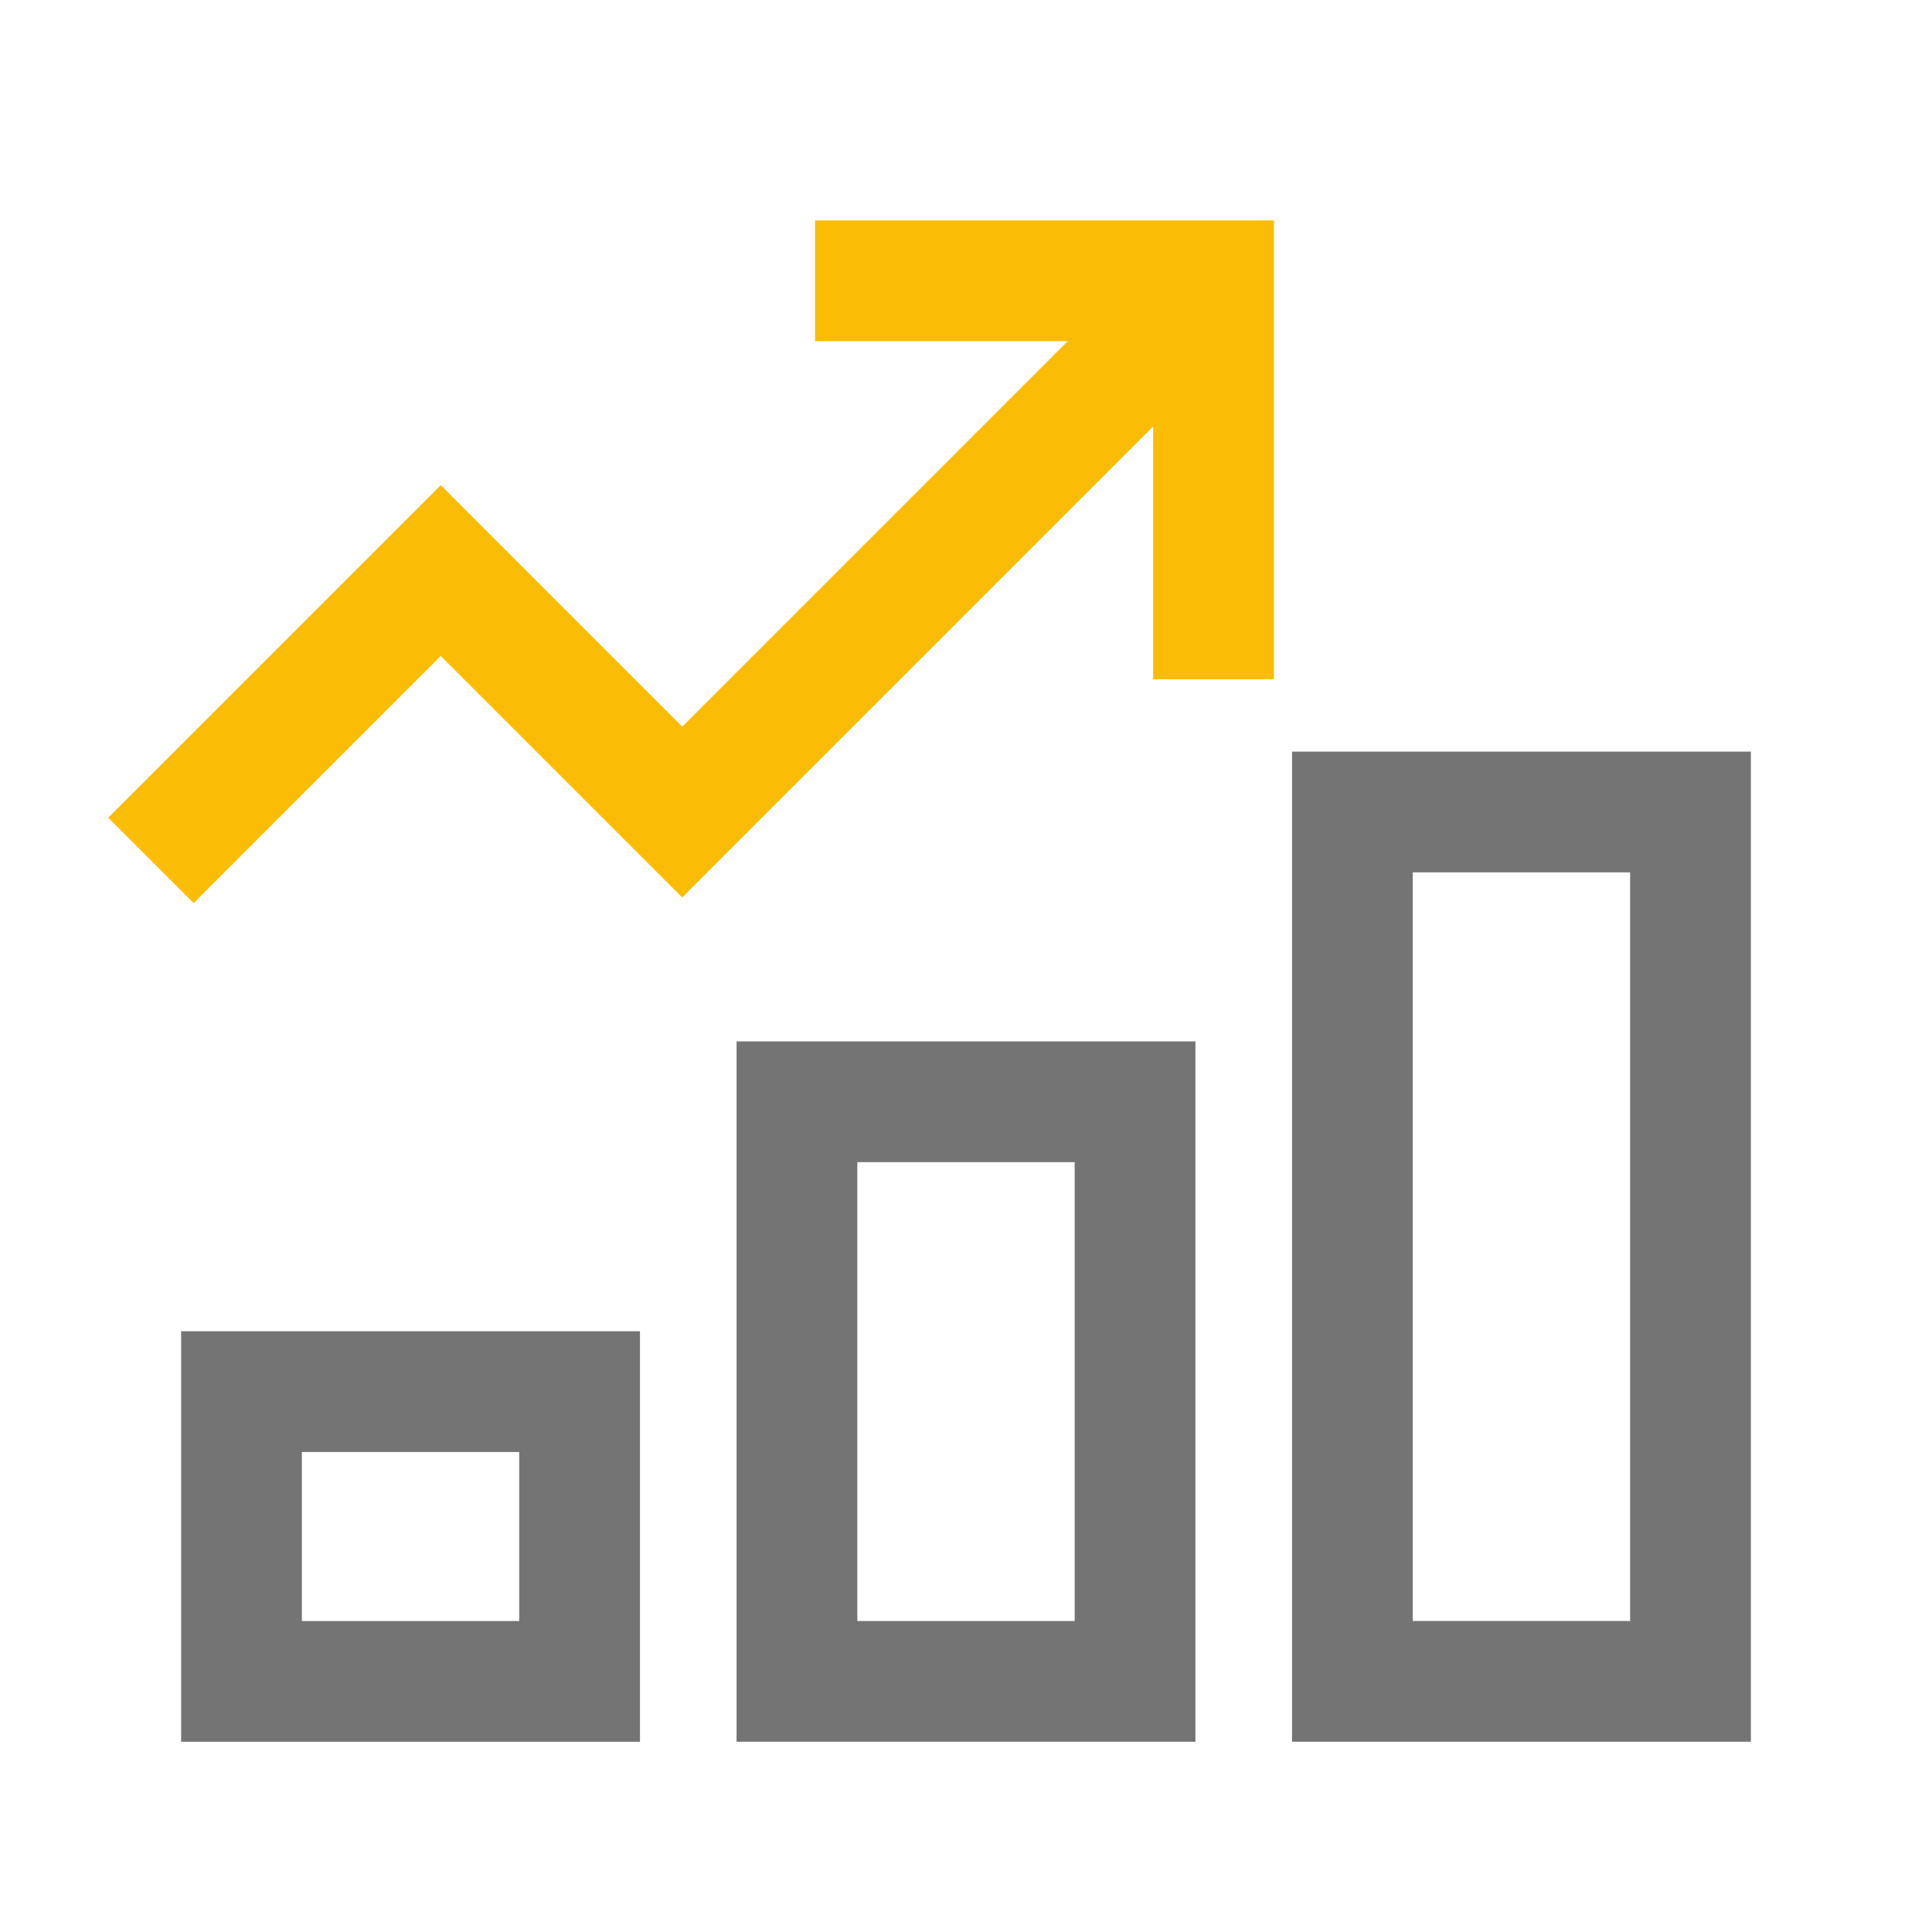
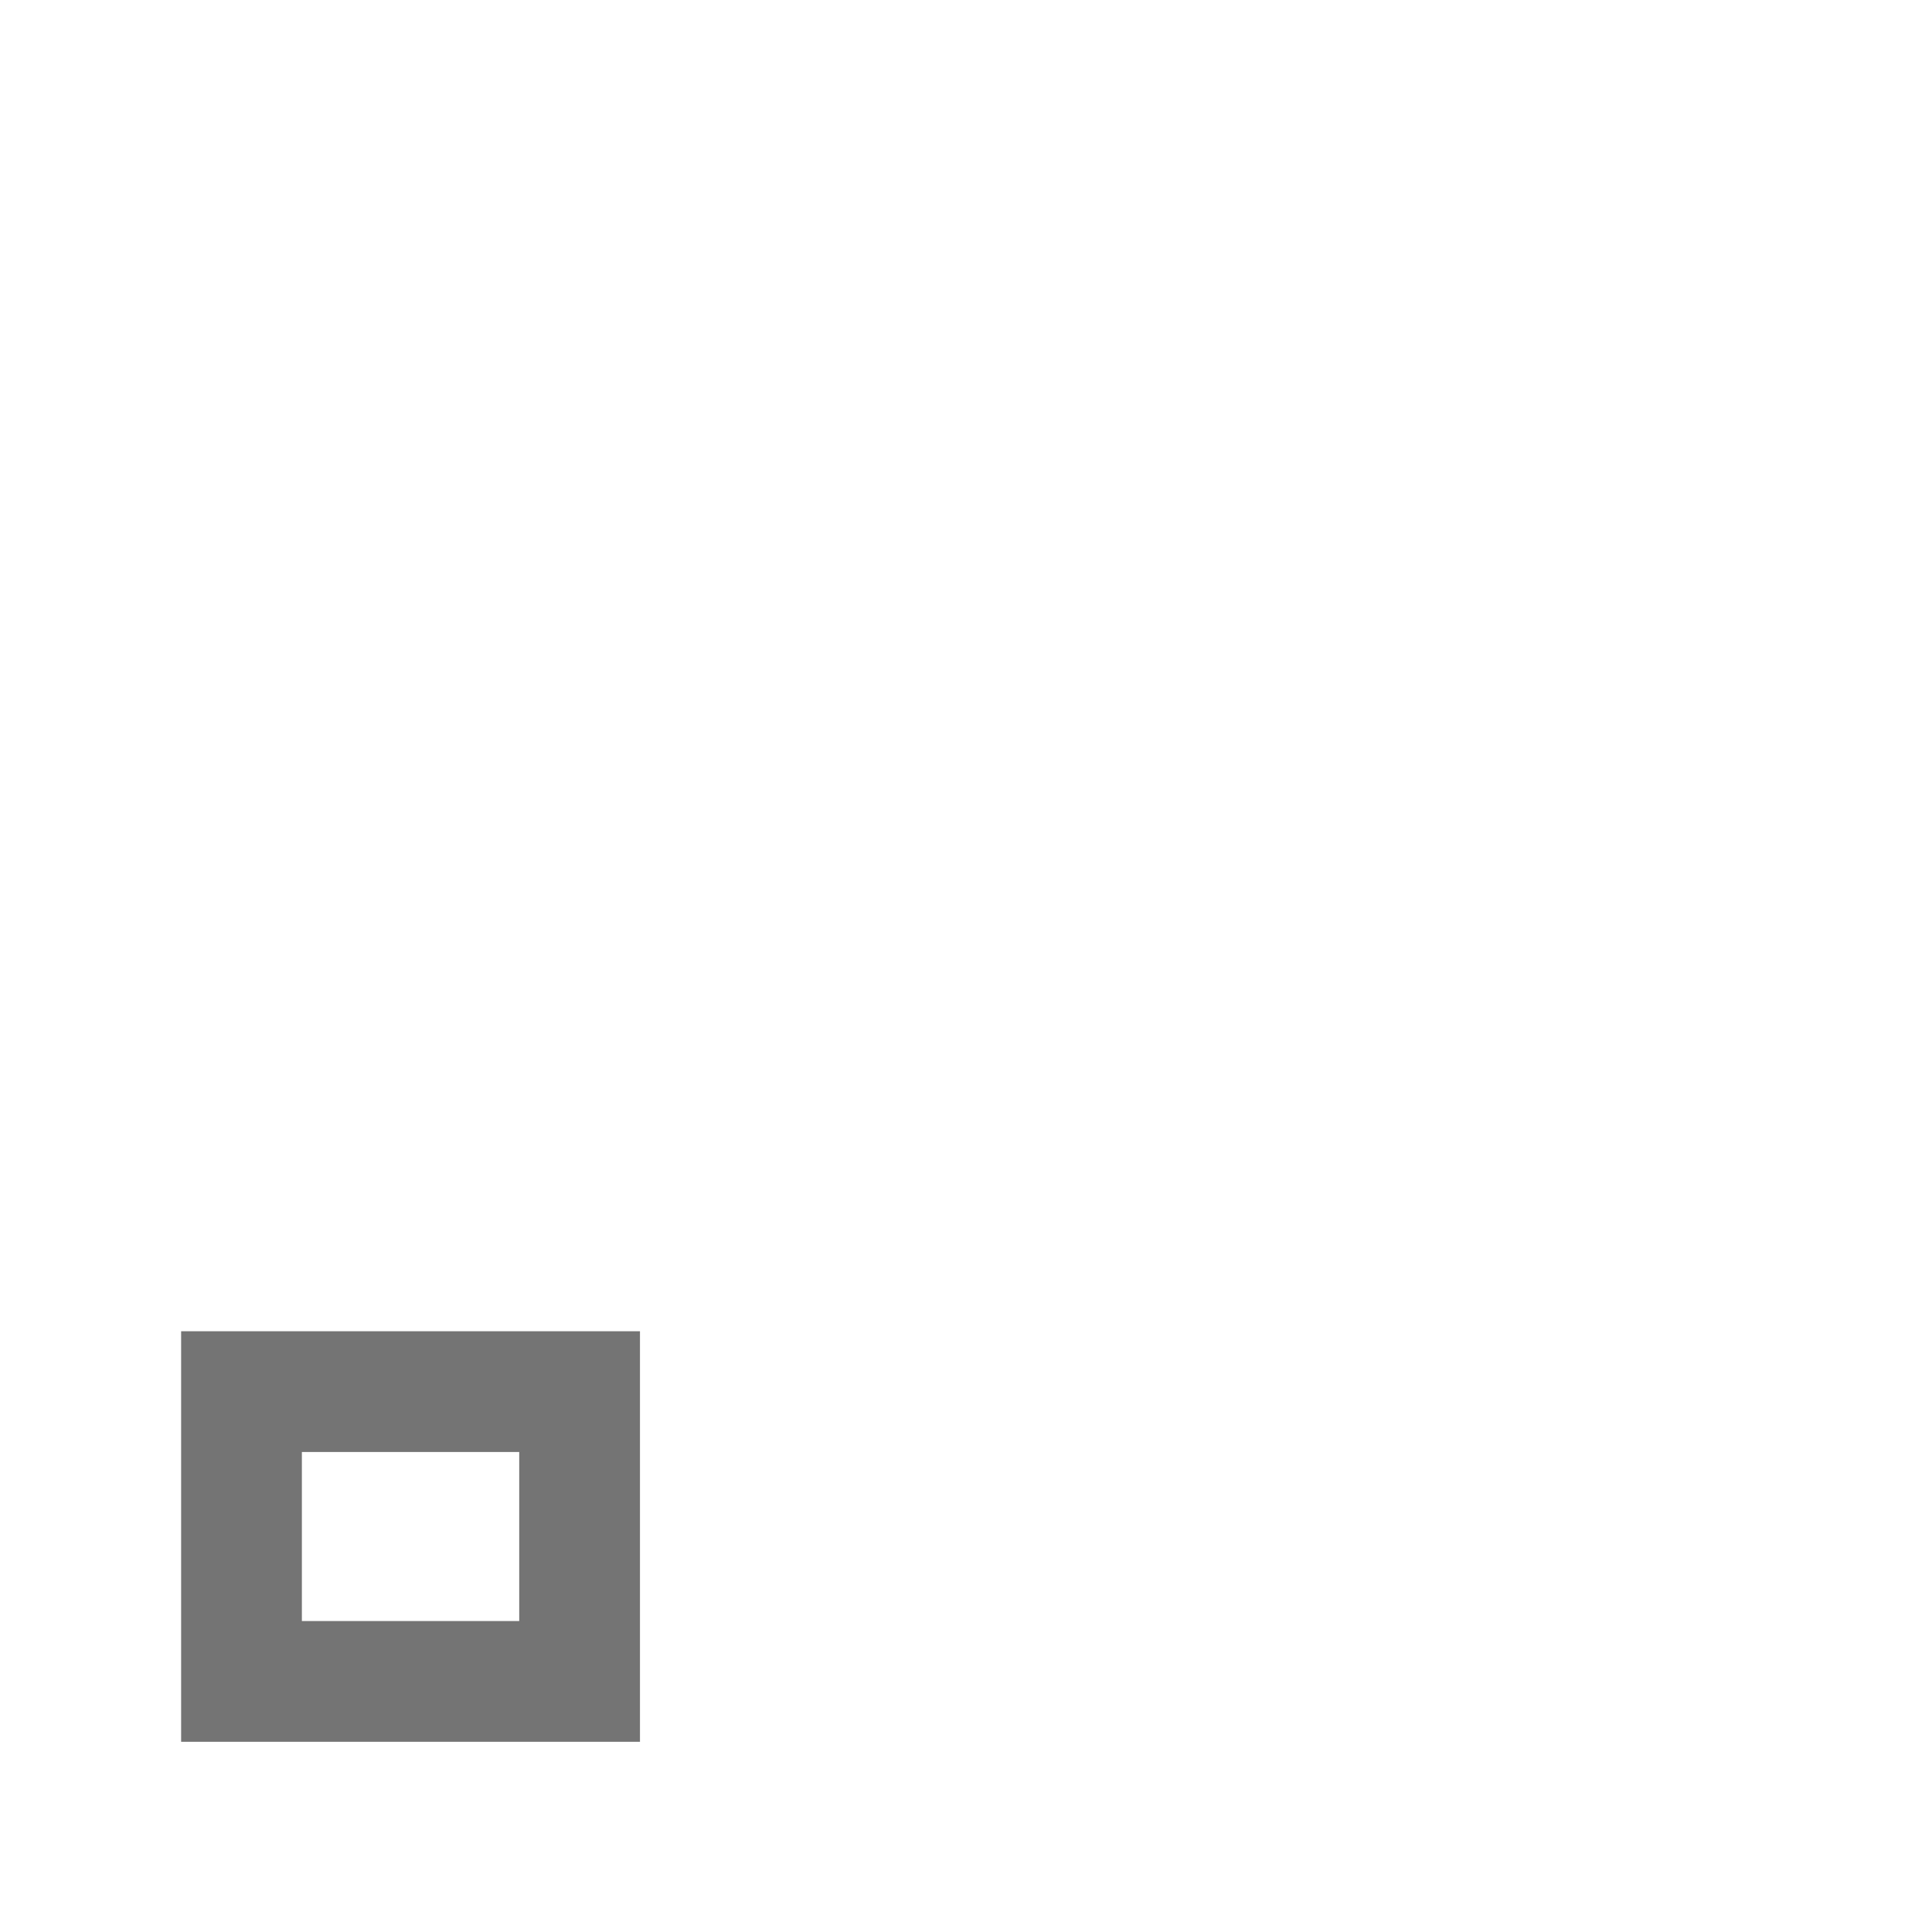
<svg xmlns="http://www.w3.org/2000/svg" width="64" height="64" viewBox="0 0 64 64" fill="none">
-   <path d="M37.6 36.498H26.4V55.698H37.6V36.498Z" stroke="#747474" stroke-width="4" stroke-miterlimit="10" stroke-linecap="square" />
  <path d="M19.2 46.099H8V55.699H19.2V46.099Z" stroke="#747474" stroke-width="4" stroke-miterlimit="10" stroke-linecap="square" />
-   <path d="M56 26.898H44.8V55.697H56V26.898Z" stroke="#747474" stroke-width="4" stroke-miterlimit="10" stroke-linecap="square" />
-   <path d="M5 28.501L14.6 18.901L22.6 26.901L40.2 9.301" stroke="#FBBC05" stroke-width="4" stroke-miterlimit="10" />
-   <path d="M29 9.301L40.2 9.301L40.2 20.501" stroke="#FBBC05" stroke-width="4" stroke-miterlimit="10" stroke-linecap="square" />
</svg>